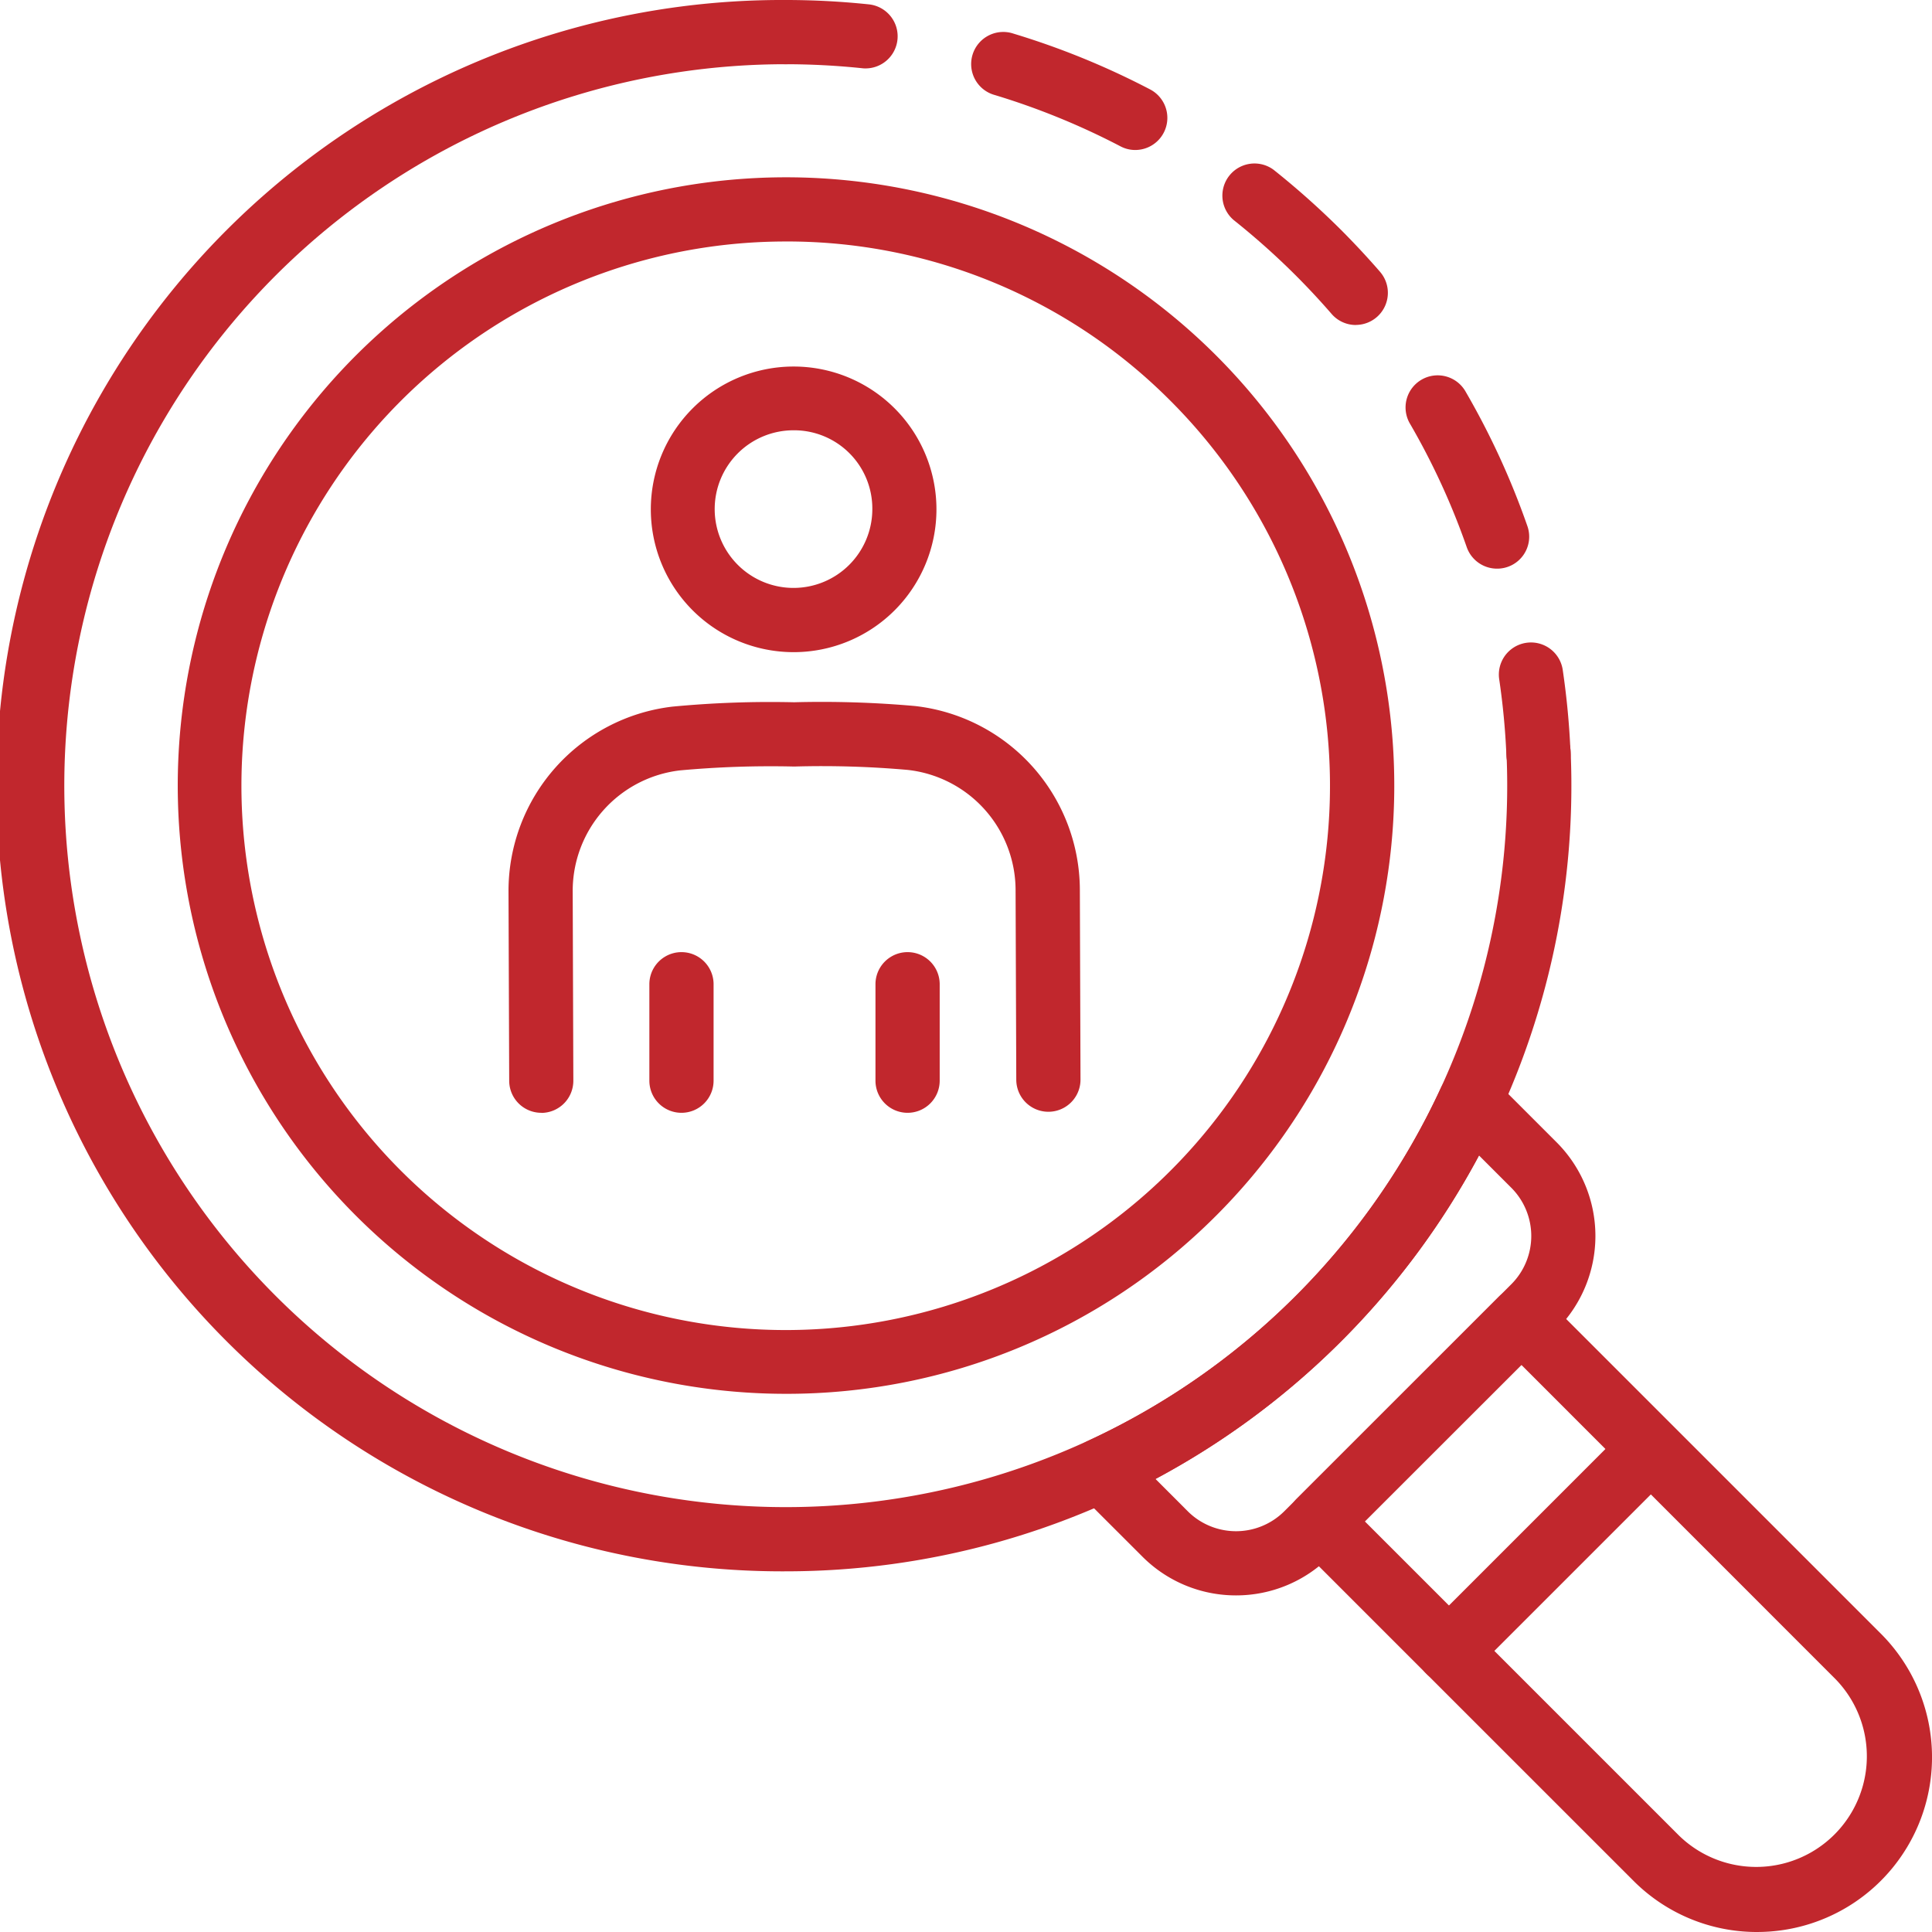
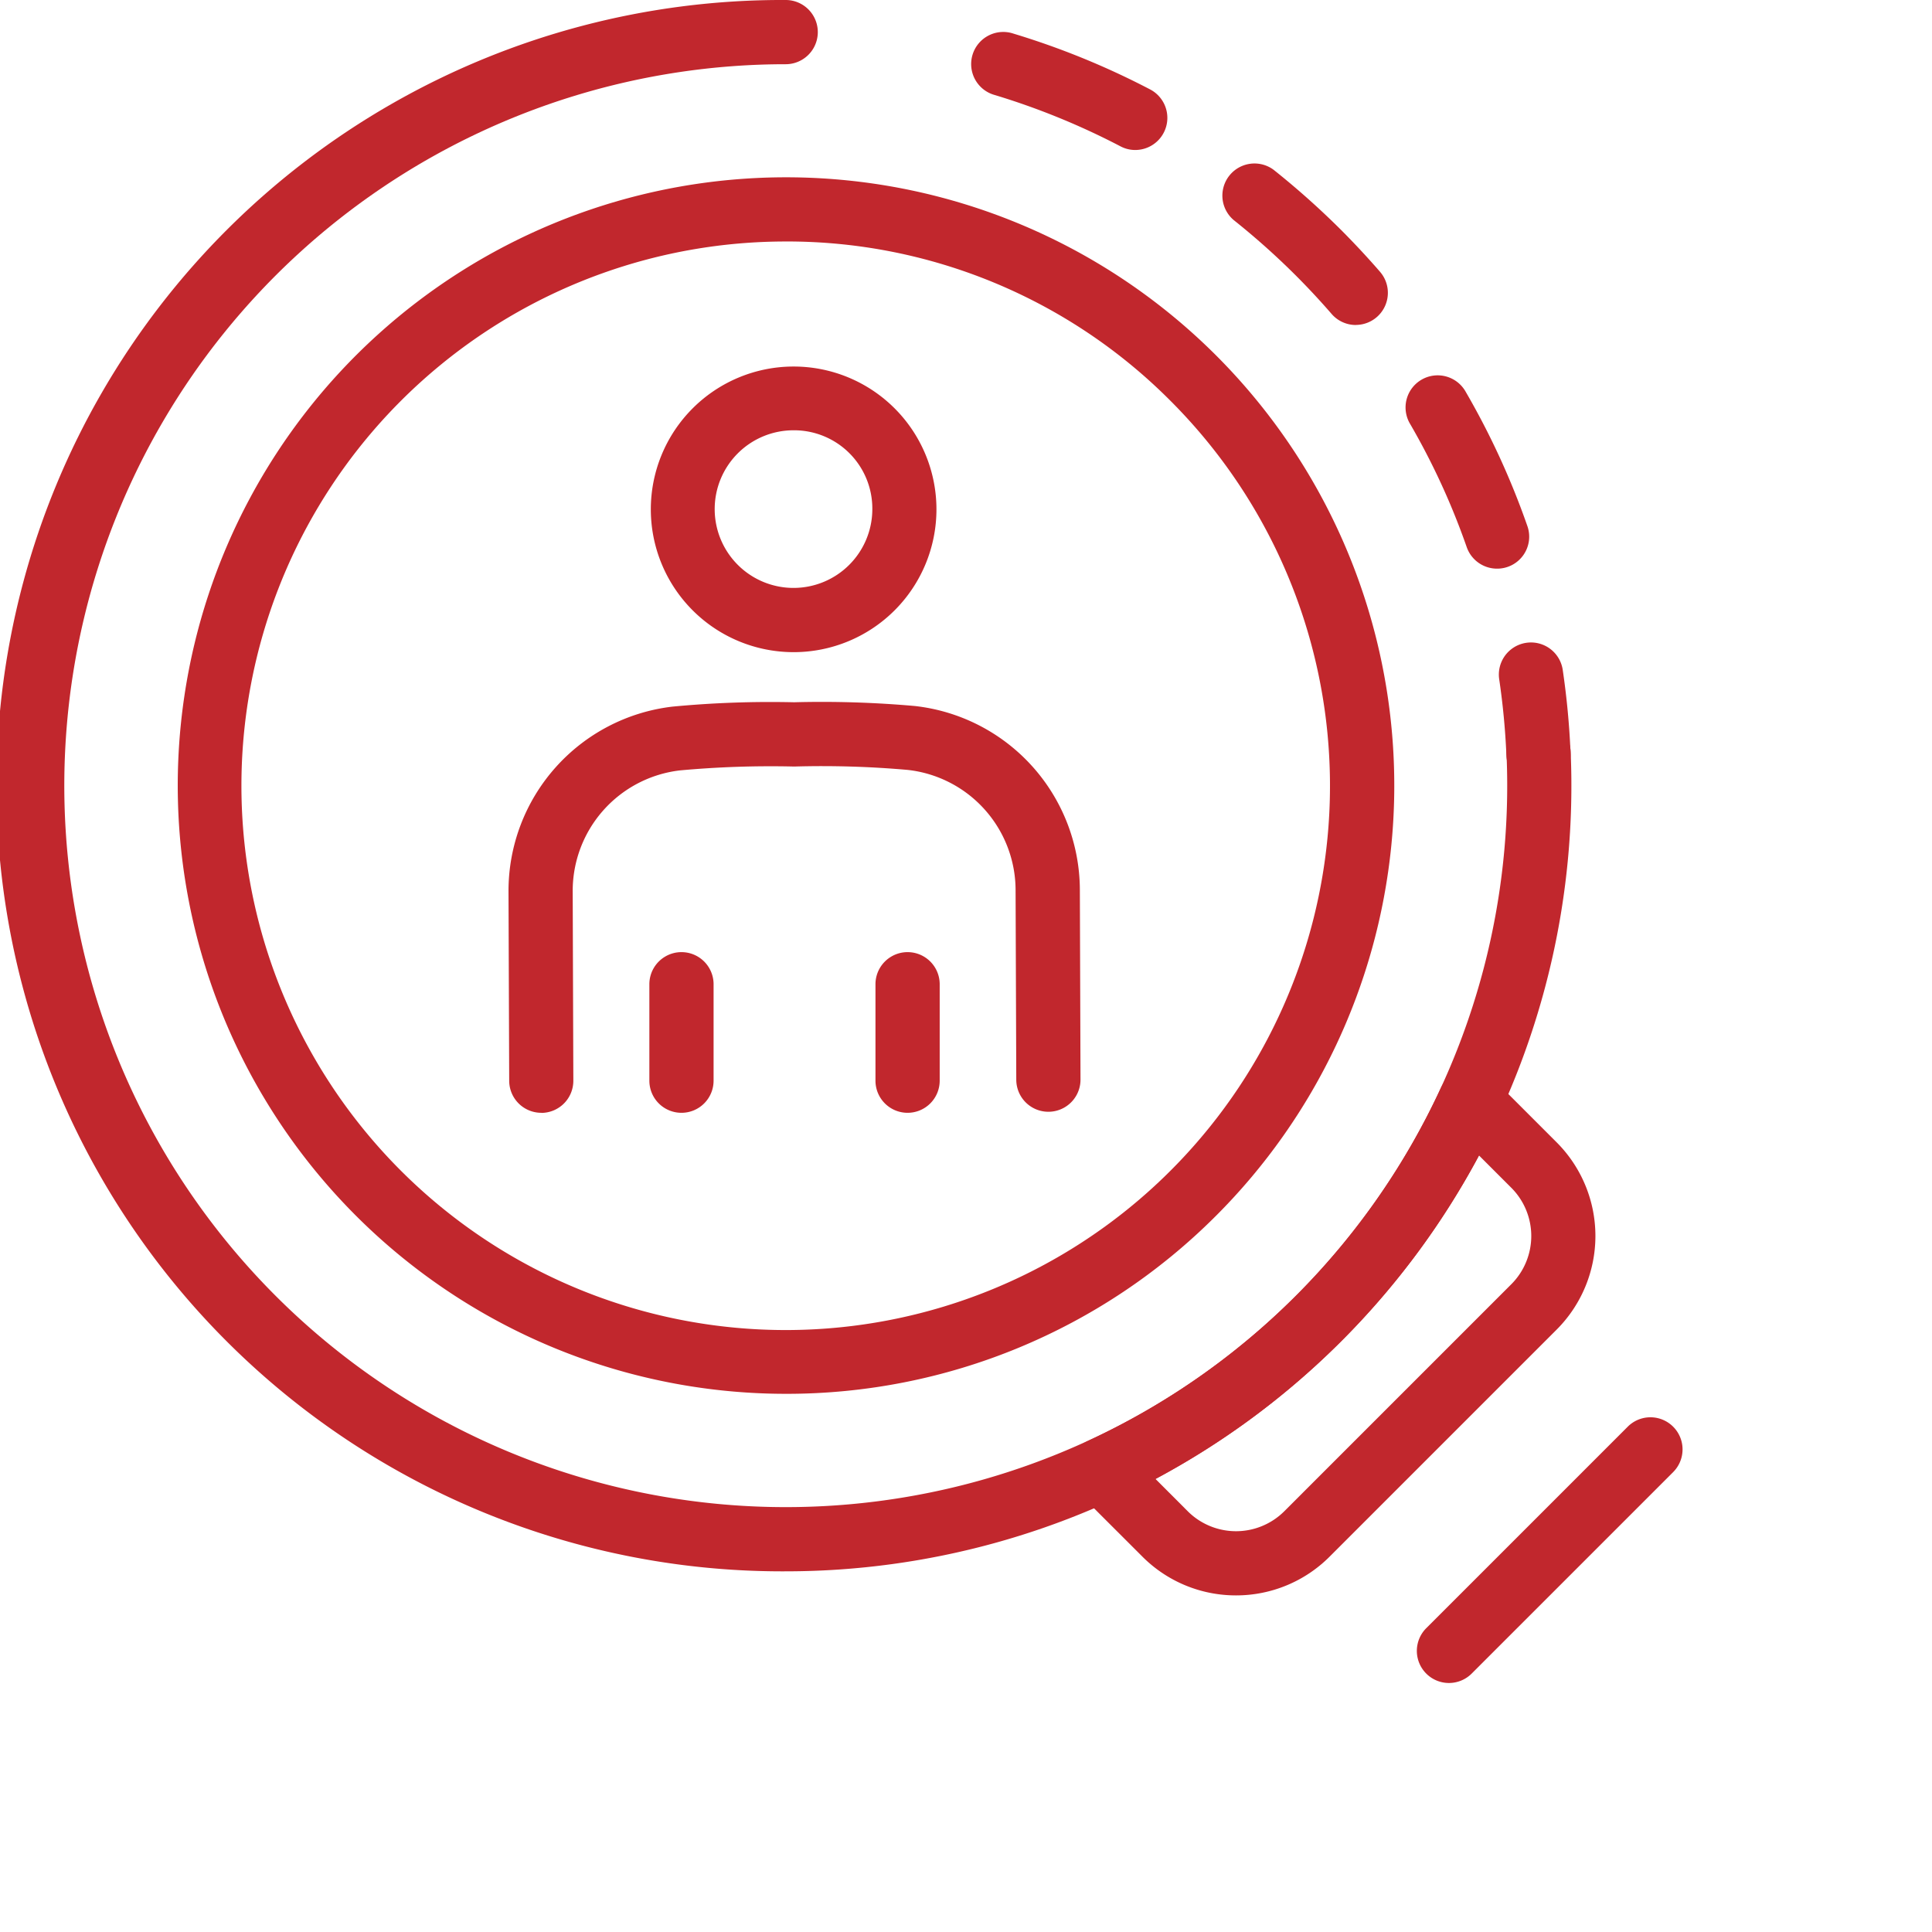
<svg xmlns="http://www.w3.org/2000/svg" width="120.333" height="120.332" viewBox="0 0 120.333 120.332">
  <g id="Group_1" data-name="Group 1" transform="translate(-262.047 -201.807)">
    <path id="Path_1" data-name="Path 1" d="M283.232,226.534a8.895,8.895,0,1,1,.02,0Zm0-13.819a4.909,4.909,0,1,0,4.911,4.9A4.874,4.874,0,0,0,283.229,212.715Z" transform="translate(28.236 15.892)" fill="#c1272d" />
    <path id="Path_2" data-name="Path 2" d="M273.684,240.639a2,2,0,0,1-2-1.99l-.043-11.8a11.557,11.557,0,0,1,10.215-11.509,64.543,64.543,0,0,1,7.571-.271,65.348,65.348,0,0,1,7.532.234,11.555,11.555,0,0,1,10.268,11.463l.04,11.8a2,2,0,0,1-4,.017l-.043-11.8a7.548,7.548,0,0,0-6.713-7.5,60.54,60.54,0,0,0-7.076-.211,62.053,62.053,0,0,0-7.119.241,7.557,7.557,0,0,0-6.677,7.525l.04,11.8a2,2,0,0,1-1.99,2.007Z" transform="translate(22.078 30.478)" fill="#c1272d" />
    <path id="Path_3" data-name="Path 3" d="M303.276,280.925a37.885,37.885,0,1,1,26.793-11.08A37.776,37.776,0,0,1,303.276,280.925Zm0-71.772a33.9,33.9,0,1,0,23.968,9.925A33.686,33.686,0,0,0,303.276,209.152Z" transform="translate(7.707 7.695)" fill="#c1272d" />
-     <path id="Path_4" data-name="Path 4" d="M283.255,206.068c-.069,0-.139,0-.211-.01a46.192,46.192,0,0,0-4.776-.251,2,2,0,0,1,0-4,49.768,49.768,0,0,1,5.2.274,2,2,0,0,1-.211,3.987Z" transform="translate(32.715)" fill="#c1272d" />
    <path id="Path_5" data-name="Path 5" d="M313.082,235.825a2,2,0,0,1-1.888-1.34,44.525,44.525,0,0,0-3.518-7.66,2,2,0,1,1,3.459-2.007,48.457,48.457,0,0,1,3.835,8.35,1.992,1.992,0,0,1-1.888,2.657Zm-8.793-15.176a1.991,1.991,0,0,1-1.512-.69q-1.064-1.228-2.228-2.393a46.338,46.338,0,0,0-3.865-3.449,2,2,0,0,1,2.485-3.132,50.616,50.616,0,0,1,4.208,3.753q1.267,1.272,2.419,2.6a2,2,0,0,1-1.508,3.307Zm-13.743-10.9a1.956,1.956,0,0,1-.924-.231,45.143,45.143,0,0,0-7.809-3.188,2,2,0,1,1,1.162-3.825,48.906,48.906,0,0,1,8.5,3.472,2,2,0,0,1-.931,3.772Z" transform="translate(42.207 1.4)" fill="#c1272d" />
    <path id="Path_6" data-name="Path 6" d="M292.8,222.9a2,2,0,0,1-2-1.918,45.653,45.653,0,0,0-.452-4.766,2,2,0,0,1,3.957-.584,49.286,49.286,0,0,1,.489,5.185,2,2,0,0,1-1.914,2.079Z" transform="translate(65.073 27.882)" fill="#c1272d" />
    <path id="Path_7" data-name="Path 7" d="M310.983,299.676a48.935,48.935,0,1,1,0-97.869,2,2,0,0,1,0,4,44.935,44.935,0,1,0,44.9,43.058,2,2,0,1,1,3.994-.165,48.933,48.933,0,0,1-48.89,50.976Z" transform="translate(0)" fill="#c1272d" />
    <path id="Path_8" data-name="Path 8" d="M292.615,254.76a8.222,8.222,0,0,1-5.829-2.413l-3.977-3.974a2,2,0,0,1,.578-3.231,45.066,45.066,0,0,0,21.994-22,2,2,0,0,1,3.231-.574l3.977,3.977a8.251,8.251,0,0,1,0,11.657l-14.143,14.143A8.224,8.224,0,0,1,292.615,254.76Zm-5.01-7.248,2.007,2.01a4.257,4.257,0,0,0,6.007,0l14.143-14.143a4.251,4.251,0,0,0,0-6.007l-2.01-2.01A49.182,49.182,0,0,1,287.6,247.512Z" transform="translate(46.416 46.415)" fill="#c1272d" />
-     <path id="Path_9" data-name="Path 9" d="M315.6,266.249a10.844,10.844,0,0,1-7.7-3.185l-20.978-20.975a2,2,0,0,1,0-2.828L299.5,226.689a1.994,1.994,0,0,1,2.825,0L323.3,247.663a10.885,10.885,0,0,1-7.7,18.585Zm-24.437-25.576,19.565,19.565a6.892,6.892,0,0,0,9.746-9.746L300.917,230.93Z" transform="translate(55.89 55.891)" fill="#c1272d" />
    <path id="Path_10" data-name="Path 10" d="M290.784,245.12a2,2,0,0,1-1.413-3.416l12.572-12.572a2,2,0,0,1,2.828,2.828L292.2,244.532A2.009,2.009,0,0,1,290.784,245.12Z" transform="translate(61.511 61.511)" fill="#c1272d" />
    <path id="Path_11" data-name="Path 11" d="M276.3,229.782a2,2,0,0,1-2-2v-6.007a2,2,0,1,1,4,0v6.007A2,2,0,0,1,276.3,229.782Z" transform="translate(28.192 41.335)" fill="#c1272d" />
    <path id="Path_12" data-name="Path 12" d="M280.566,229.782a2,2,0,0,1-2-2v-6.007a2,2,0,1,1,4,0v6.007A2,2,0,0,1,280.566,229.782Z" transform="translate(38.009 41.335)" fill="#c1272d" />
  </g>
</svg>